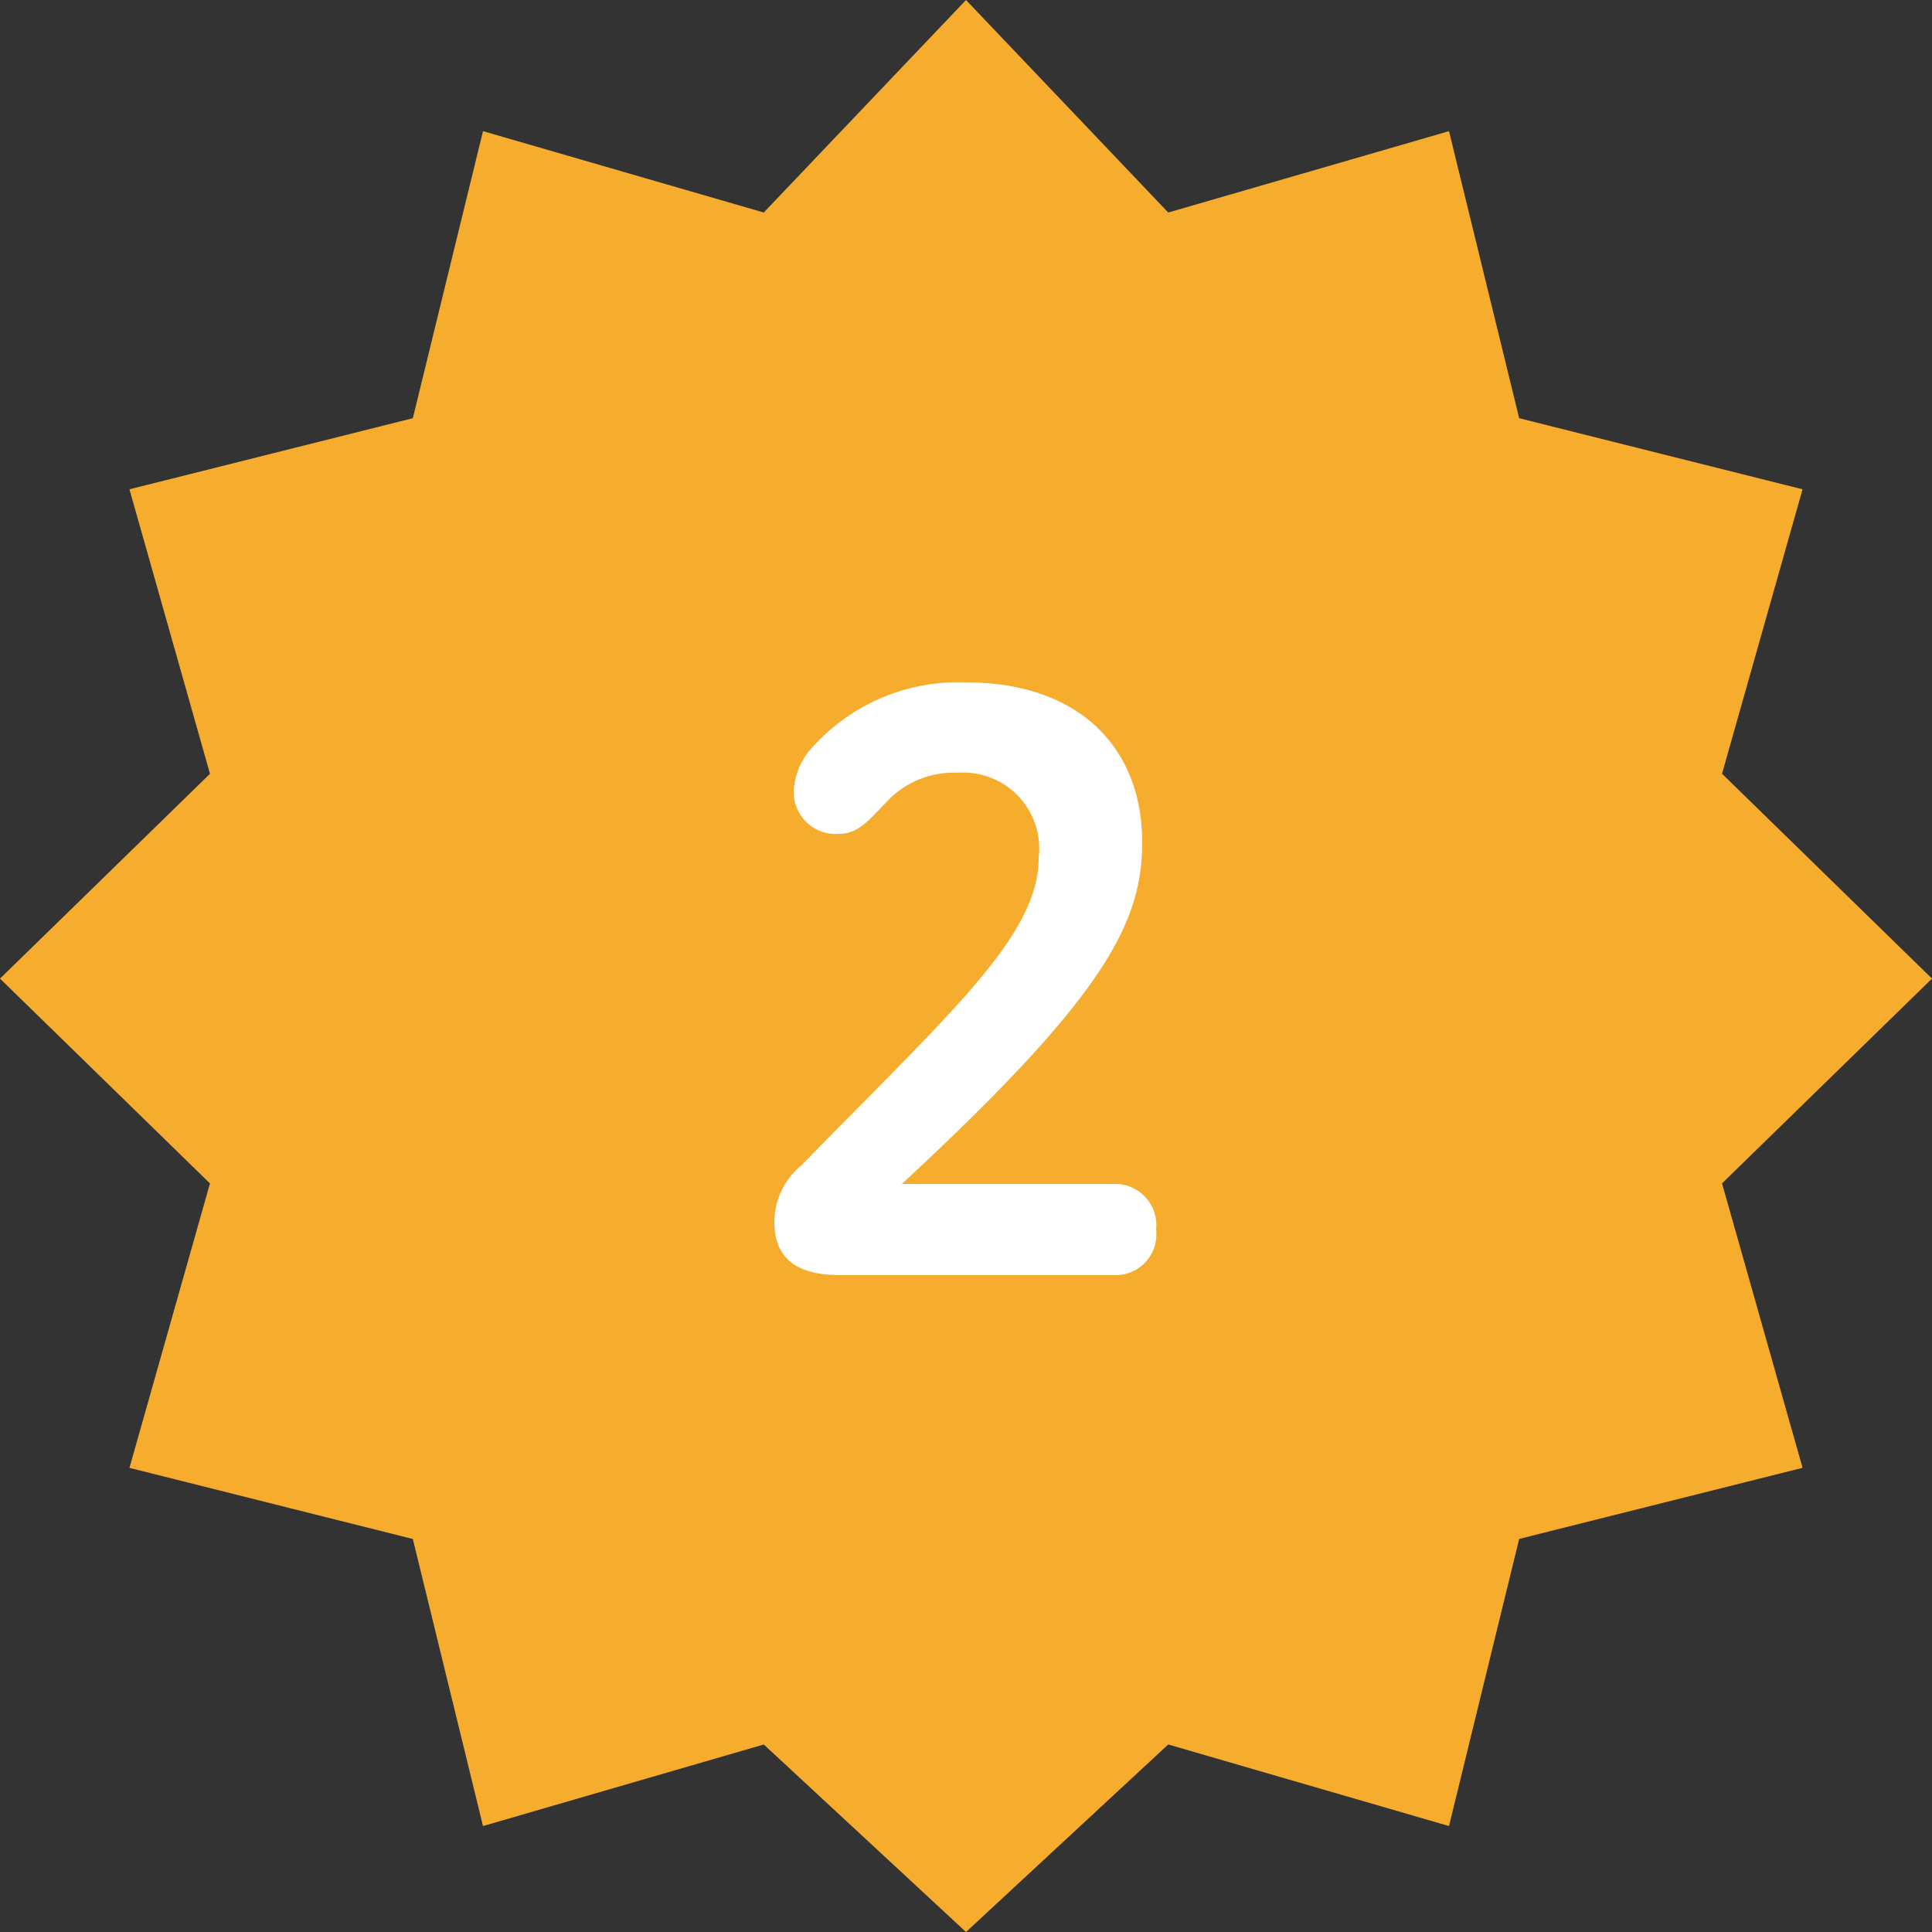
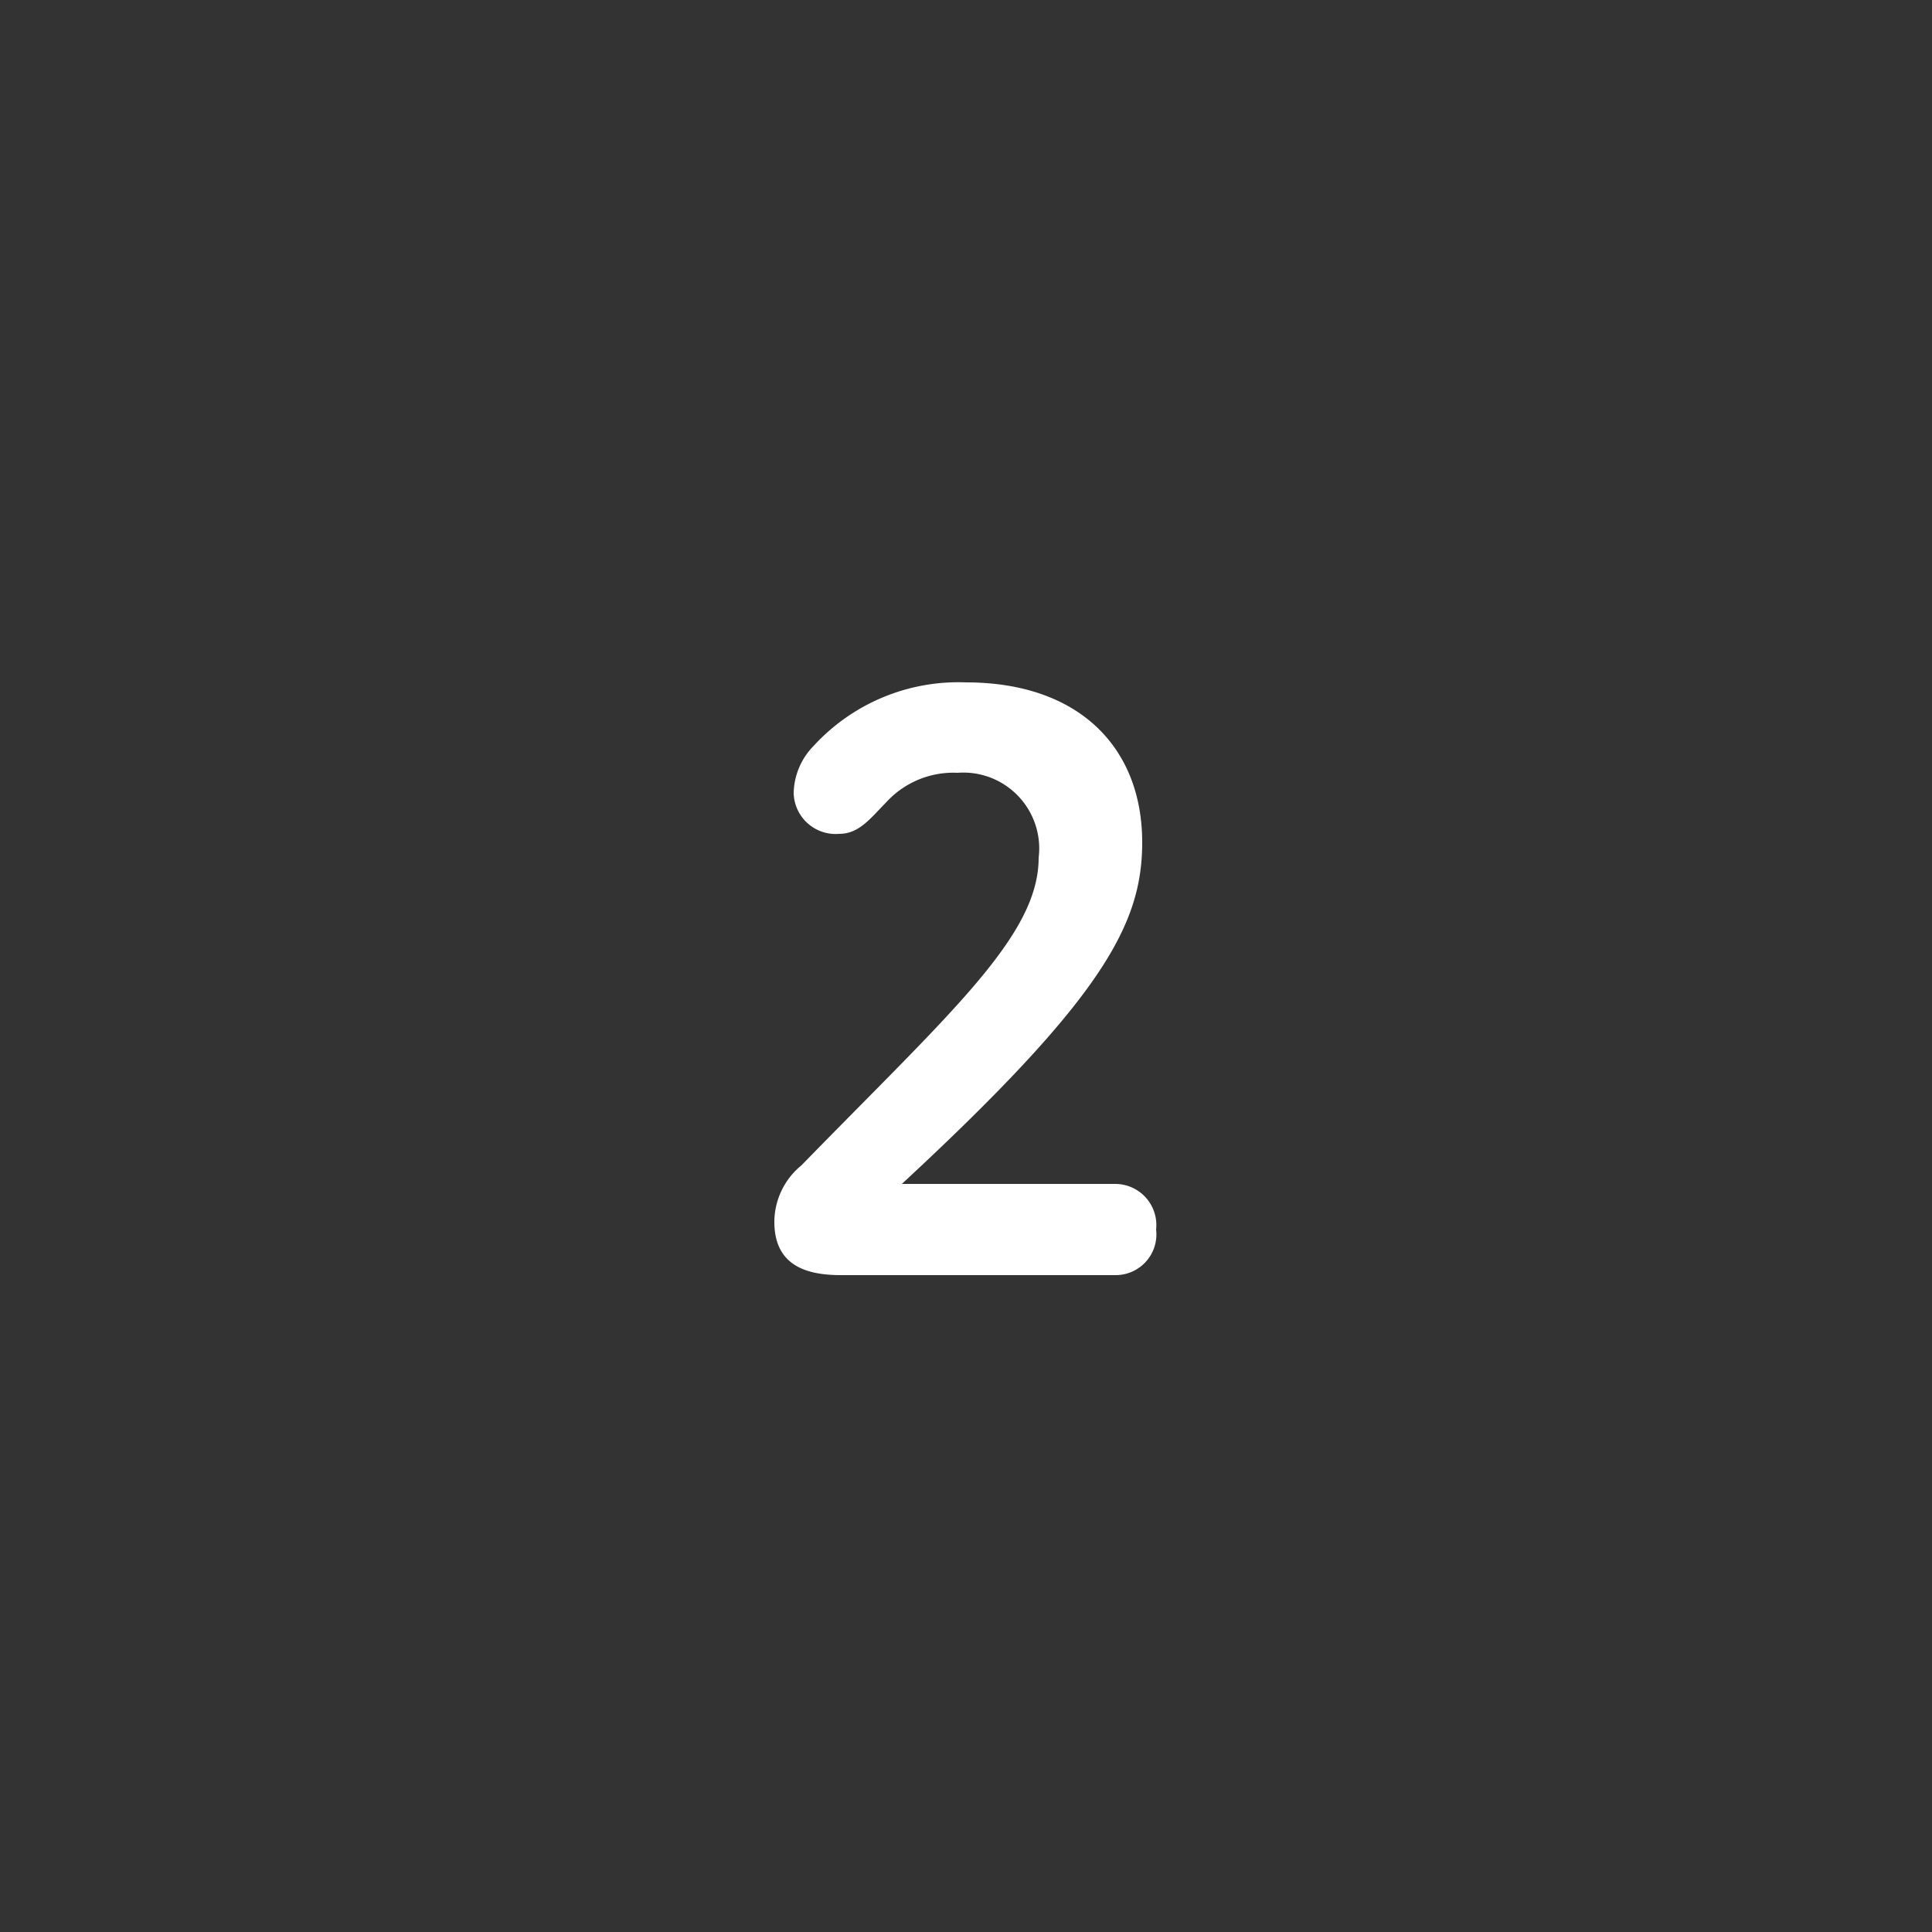
<svg xmlns="http://www.w3.org/2000/svg" width="50" height="50" viewBox="0 0 50 50">
  <rect x="0" y="0" width="50" height="50" fill="#333333" stroke="none" />
  <g transform="translate(-642 -4930)">
-     <path d="M25,50l-5.234-4.853L12.5,47.258l-1.816-7.429L3.35,37.988l2.084-7.361L0,25.326l5.434-5.3L3.35,12.663l7.334-1.84L12.5,3.394,19.766,5.5,25,0l5.234,5.5L37.5,3.394l1.816,7.429,7.334,1.84-2.084,7.361L50,25.326l-5.434,5.3,2.084,7.361-7.334,1.84L37.5,47.258l-7.266-2.111Z" transform="translate(642 4930)" fill="#f6ac2d" fill-rule="evenodd" />
    <path d="M3.86,0A1.054,1.054,0,0,0,4.92-1.18,1.065,1.065,0,0,0,3.86-2.36H-1.66c5.2-4.82,6.22-6.72,6.22-8.84,0-2.44-1.62-4.14-4.56-4.14A5.083,5.083,0,0,0-3.94-13.7a1.8,1.8,0,0,0-.52,1.22,1.087,1.087,0,0,0,1.18,1.06c.52,0,.82-.42,1.2-.8A2.354,2.354,0,0,1-.22-13a1.964,1.964,0,0,1,2.1,2.2c0,2.02-2.28,4-6.14,7.96a1.9,1.9,0,0,0-.7,1.46C-4.96-.24-4.12,0-3.24,0Z" transform="translate(667 4963)" fill="#fff" />
  </g>
</svg>